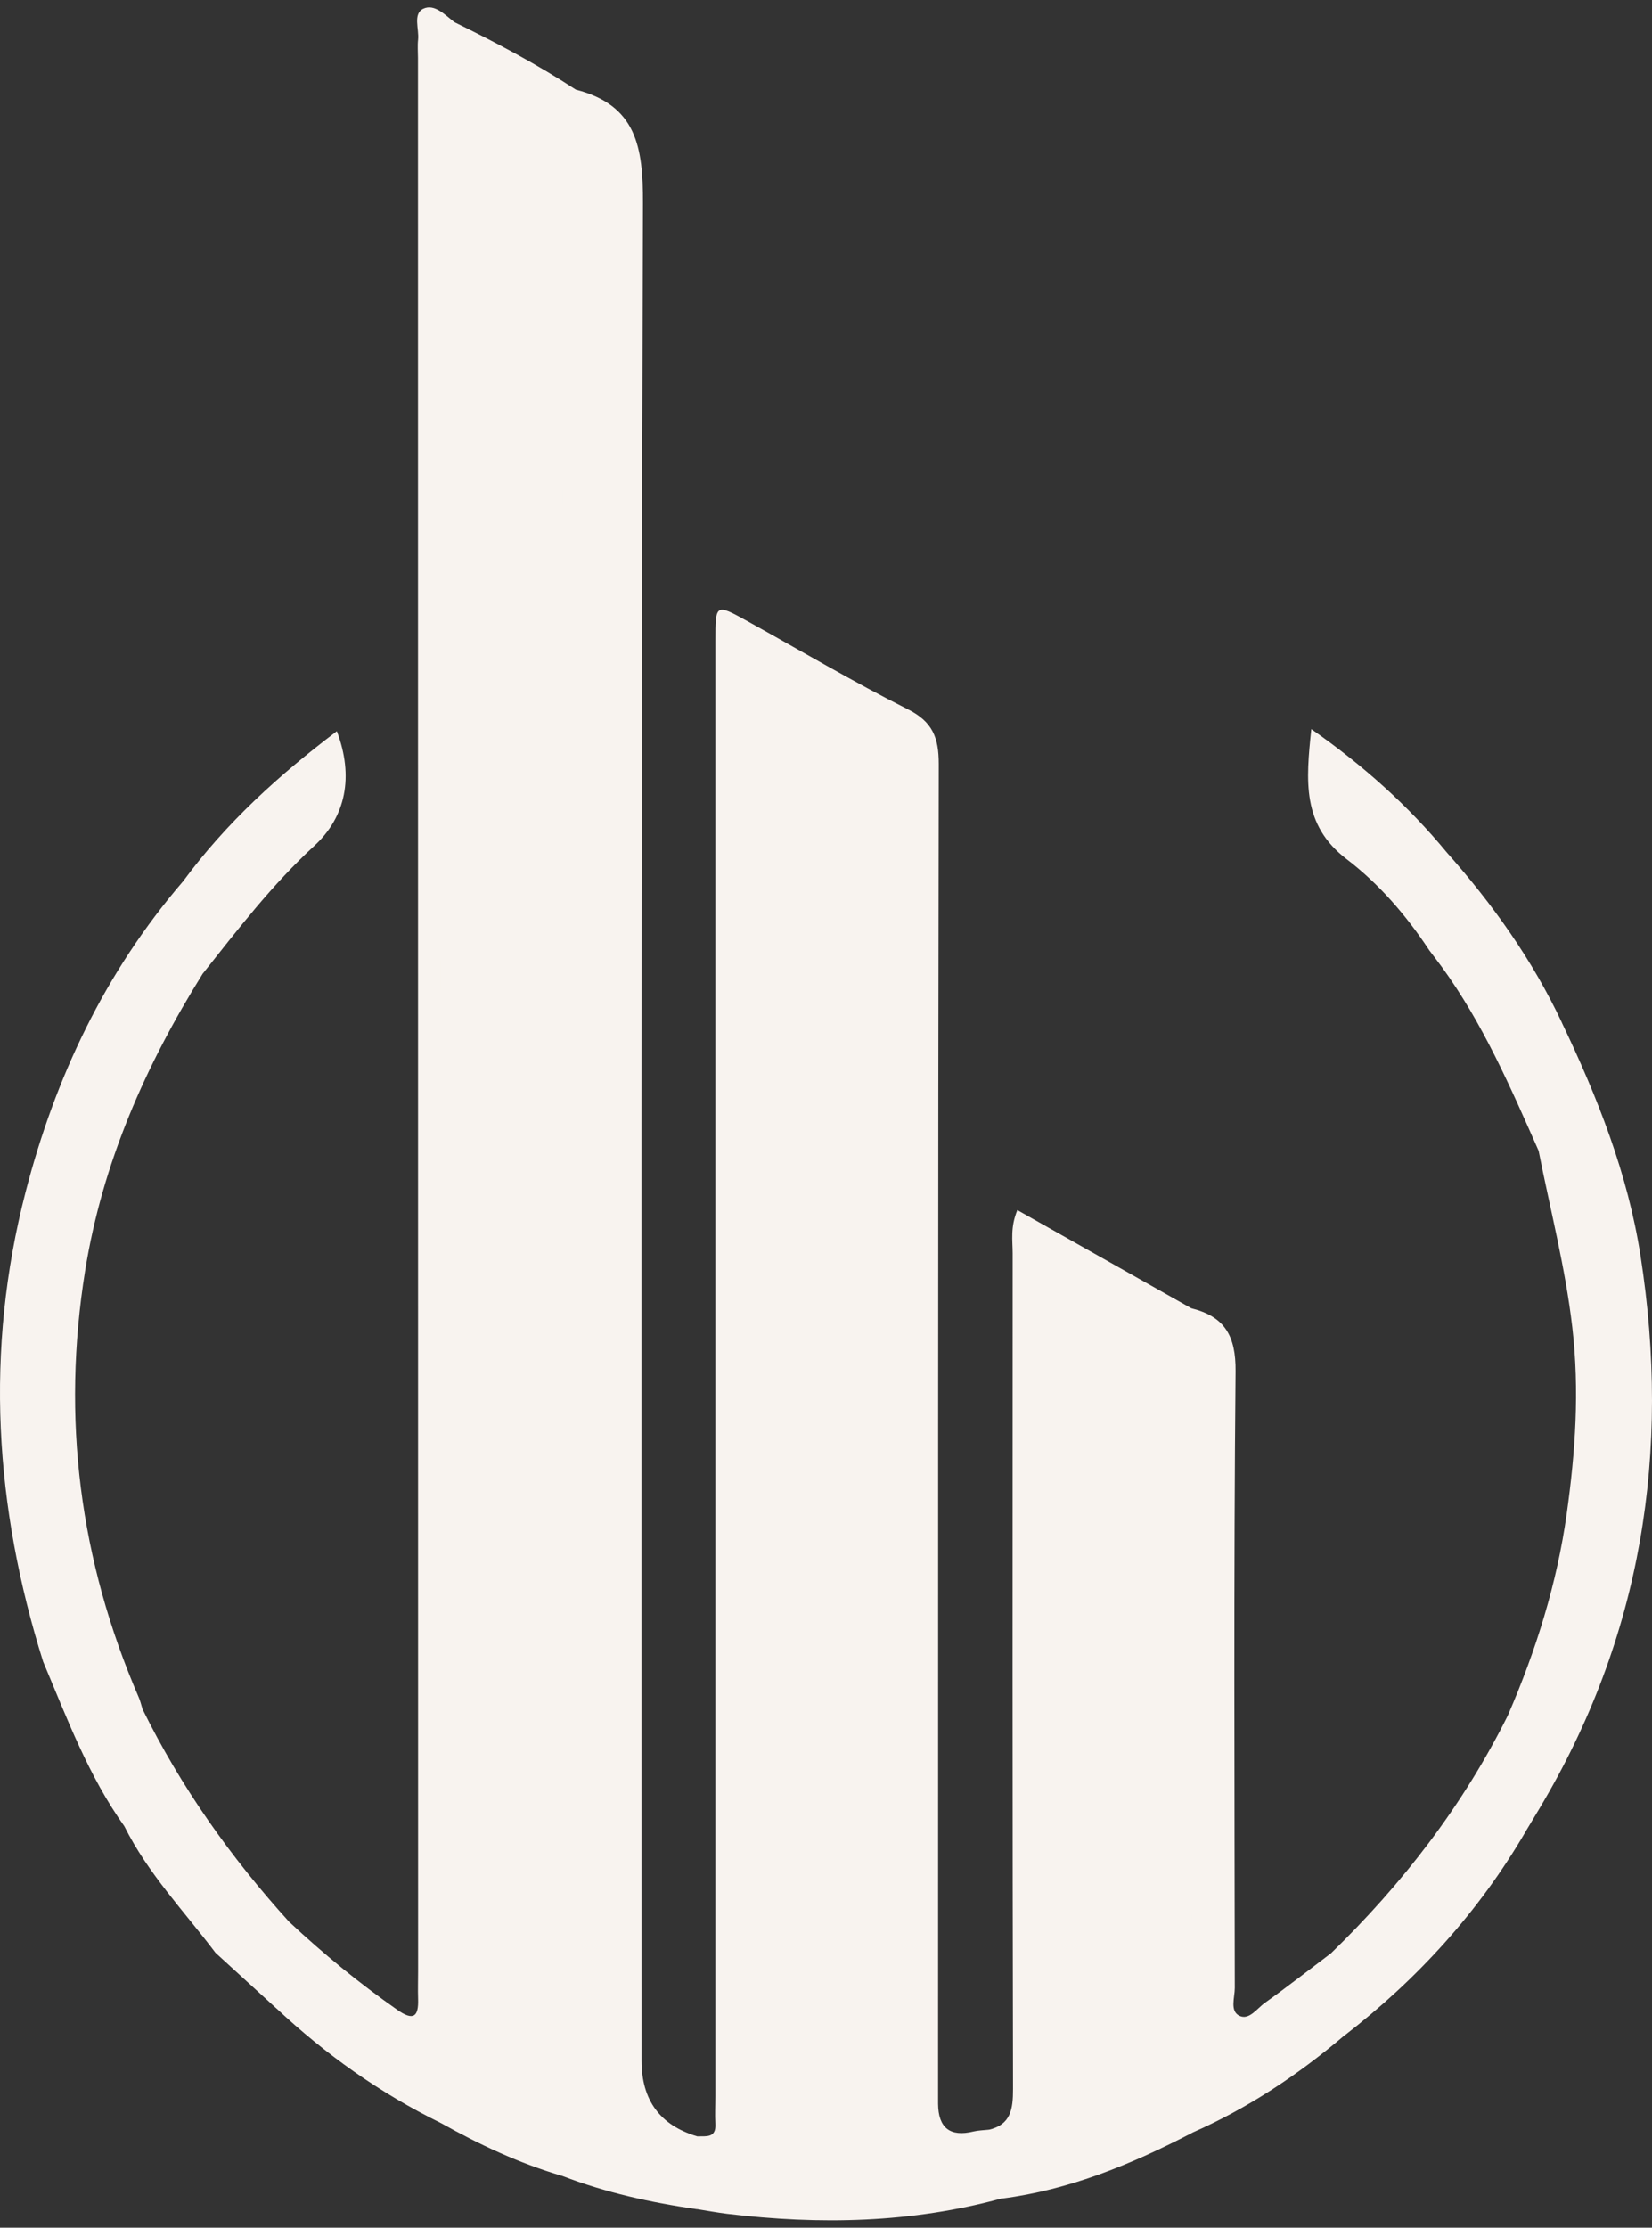
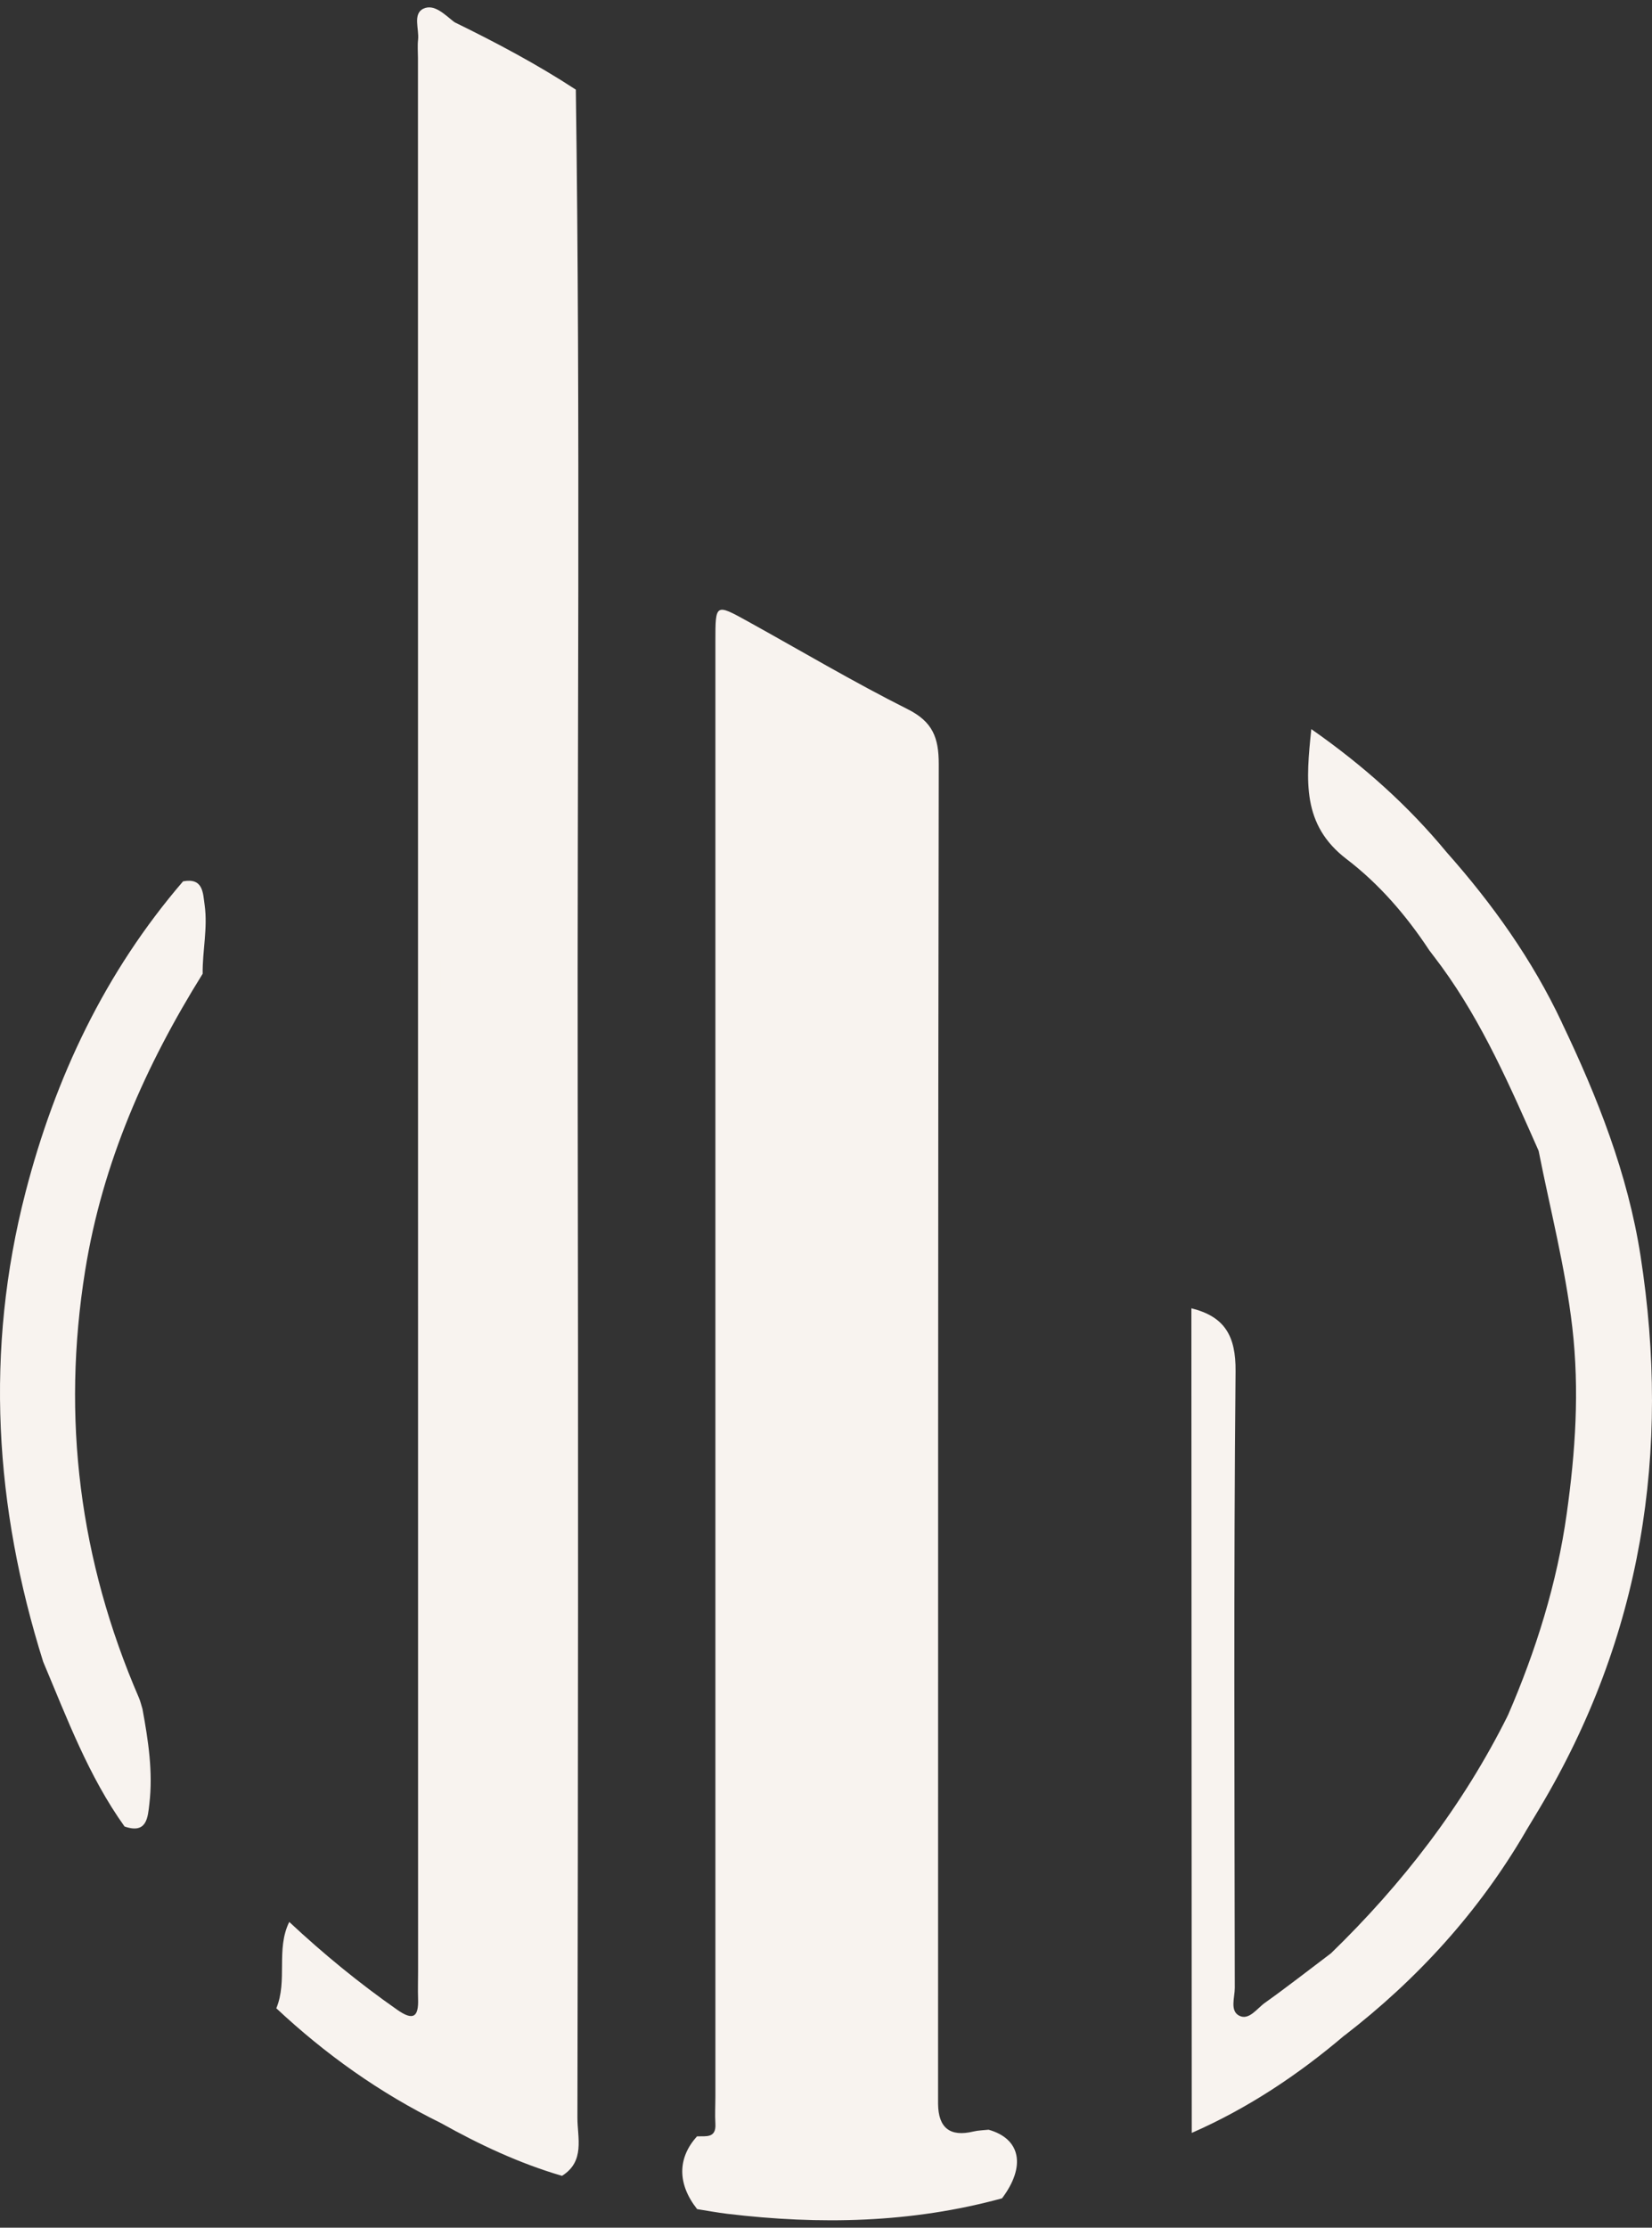
<svg xmlns="http://www.w3.org/2000/svg" width="112" height="151" viewBox="0 0 112 151" fill="none">
  <rect x="0" y="0" width="112" height="151" fill="#333333" stroke="none" />
  <g id="Vector">
    <path d="M2.933 112.658C-0.373 102.154 -1.039 91.539 1.729 80.821C3.744 73.027 7.12 65.893 12.412 59.739C13.777 59.487 13.756 60.507 13.876 61.362C14.091 62.915 13.719 64.456 13.74 66.005C9.863 72.225 6.95 78.813 5.775 86.112C4.166 96.124 5.391 105.764 9.412 115.066C9.52 115.314 9.578 115.583 9.66 115.843C10.049 117.966 10.38 120.097 10.128 122.257C10.02 123.187 9.967 124.335 8.444 123.806C5.999 120.39 4.551 116.487 2.937 112.662L2.933 112.658Z" fill="#F8F3EF" />
-     <path d="M8.44 123.802C9.296 123.17 9.193 122.237 9.18 121.357C9.147 119.498 9.222 117.652 9.656 115.839C12.267 121.138 15.647 125.909 19.611 130.279C19.871 131.625 20.231 132.951 20.082 134.351C19.987 135.239 19.735 135.954 18.733 136.132C17.36 134.876 15.982 133.62 14.609 132.365C12.49 129.556 10.033 126.995 8.44 123.806V123.802Z" fill="#F8F3EF" />
    <path d="M47.264 144.81C47.86 144.785 48.563 144.954 48.501 143.95C48.464 143.335 48.501 142.711 48.501 142.092C48.501 109.205 48.501 76.323 48.501 43.436C48.501 40.912 48.51 40.908 50.69 42.114C54.302 44.113 57.856 46.224 61.542 48.075C63.238 48.925 63.644 50.008 63.644 51.788C63.59 81.577 63.602 111.365 63.598 141.154C63.598 141.637 63.598 142.117 63.598 142.6C63.612 144.238 64.412 144.865 65.998 144.479C66.329 144.401 66.68 144.397 67.024 144.359C69.2 144.971 69.568 146.838 67.934 149.01C61.798 150.687 55.576 150.811 49.308 150.059C48.625 149.977 47.947 149.849 47.264 149.741C45.919 148.044 45.919 146.272 47.264 144.801V144.81Z" fill="#F8F3EF" />
    <path d="M38.1 147.486C35.212 146.639 32.506 145.371 29.887 143.905C28.671 142.348 28.762 140.502 28.874 138.709C29.077 135.438 29.052 132.166 29.044 128.891C28.957 87.966 29.221 47.038 28.961 6.113C28.953 5.089 29.031 3.978 29.147 2.912C29.284 1.644 29.602 1.21 30.818 1.508C33.636 2.887 36.408 4.354 39.039 6.076C39.358 28.781 39.126 51.486 39.167 74.191C39.209 97.314 39.192 120.436 39.147 143.554C39.147 144.905 39.676 146.507 38.1 147.486Z" fill="#F8F3EF" />
-     <path d="M38.1 147.486C38.117 138.069 38.141 128.651 38.145 119.234C38.15 82.733 38.145 46.236 38.158 9.736C38.158 8.464 37.852 7.08 39.039 6.076C43.156 7.129 43.603 9.967 43.59 13.784C43.45 55.753 43.499 97.718 43.495 139.688C43.495 142.356 44.75 144.062 47.26 144.805C47.26 146.454 47.26 148.097 47.26 149.746C44.132 149.299 41.058 148.622 38.1 147.482L38.1 147.486Z" fill="#F8F3EF" />
-     <path d="M67.93 149.019C67.764 147.441 68.43 145.702 67.02 144.368C68.538 144.017 68.679 142.963 68.679 141.6C68.637 122.72 68.646 103.84 68.654 84.959C68.654 84.084 68.488 83.188 68.972 82.023C72.94 84.261 80.776 88.685 80.776 88.685C80.776 88.685 81.769 90.738 81.773 91.919C81.802 108.396 81.798 124.872 81.777 141.344C81.777 142.53 81.533 143.624 80.801 144.582C76.73 146.693 72.531 148.432 67.934 149.023L67.93 149.019Z" fill="#F8F3EF" />
    <path d="M30.818 1.508C30.169 1.904 29.912 2.512 29.896 3.247C29.888 3.66 29.875 4.073 29.875 4.486C29.875 50.958 29.883 97.433 29.887 143.905C25.771 141.885 22.076 139.258 18.733 136.127C19.515 134.248 18.692 132.133 19.611 130.275C21.919 132.435 24.356 134.43 26.95 136.243C28.042 137.003 28.386 136.689 28.344 135.487C28.324 134.868 28.344 134.248 28.344 133.633C28.344 90.399 28.336 47.162 28.336 3.928C28.336 3.515 28.299 3.098 28.344 2.693C28.423 1.966 27.976 0.938 28.7 0.591C29.457 0.232 30.177 1.02 30.819 1.512L30.818 1.508Z" fill="#F8F3EF" />
    <path d="M105.889 69.322C108.306 74.373 110.358 79.561 111.222 85.121C113.287 98.4 111.322 110.961 104.359 122.604C104.044 123.129 103.73 123.649 103.415 124.174C101.897 124.347 101.847 123.232 101.711 122.216C101.442 120.2 102.029 118.255 102.228 116.276C104.135 111.882 105.562 107.318 106.22 102.592C106.804 98.425 107.093 94.265 106.597 89.97C106.121 85.893 105.099 81.986 104.313 78.004C104.292 75.616 103.97 73.233 104.205 70.846C104.301 69.892 104.412 68.818 105.889 69.322Z" fill="#F8F3EF" />
    <path d="M80.797 144.578C80.788 125.946 80.78 107.313 80.772 88.681C83.019 89.239 83.792 90.535 83.767 92.956C83.635 106.888 83.697 120.82 83.714 134.752C83.714 135.396 83.366 136.309 84.024 136.635C84.682 136.962 85.219 136.14 85.753 135.76C87.263 134.686 88.72 133.542 90.201 132.427C91.235 132.278 91.496 132.959 91.595 133.761C91.769 135.19 91.748 136.611 91.152 137.965C88.004 140.642 84.595 142.91 80.797 144.574V144.578Z" fill="#F8F3EF" />
    <path d="M91.156 137.97C90.255 136.222 91.156 134.17 90.205 132.431C95.087 127.697 99.187 122.381 102.228 116.276C102.861 117.763 102.646 119.337 102.679 120.882C102.704 122.034 102.646 123.195 103.419 124.174C100.254 129.589 96.113 134.141 91.156 137.97Z" fill="#F8F3EF" />
    <path d="M105.889 69.322C104.776 70.276 105.273 71.577 105.165 72.742C105.004 74.518 105.612 76.413 104.313 78.004C102.402 73.692 100.532 69.359 97.731 65.517C97.454 65.137 97.164 64.766 96.882 64.39C96.266 62.63 96.167 60.817 96.394 58.991C96.51 58.07 96.775 57.161 98.074 57.765C101.189 61.276 103.891 65.063 105.893 69.322L105.889 69.322Z" fill="#F8F3EF" />
-     <path d="M13.74 66.001C12.892 65.046 12.921 63.878 12.916 62.713C12.908 61.693 12.995 60.656 12.416 59.735C15.324 55.782 18.907 52.535 22.838 49.562C23.996 52.635 23.454 55.361 21.307 57.335C18.465 59.95 16.127 62.994 13.744 66.001H13.74Z" fill="#F8F3EF" />
    <path d="M98.07 57.765C97.193 58.364 97.367 59.293 97.296 60.156C97.18 61.569 97.023 62.977 96.882 64.386C95.339 62.048 93.494 59.912 91.297 58.235C88.256 55.914 88.538 52.932 88.902 49.421C92.476 51.924 95.472 54.617 98.074 57.765L98.07 57.765Z" fill="#F8F3EF" />
  </g>
</svg>